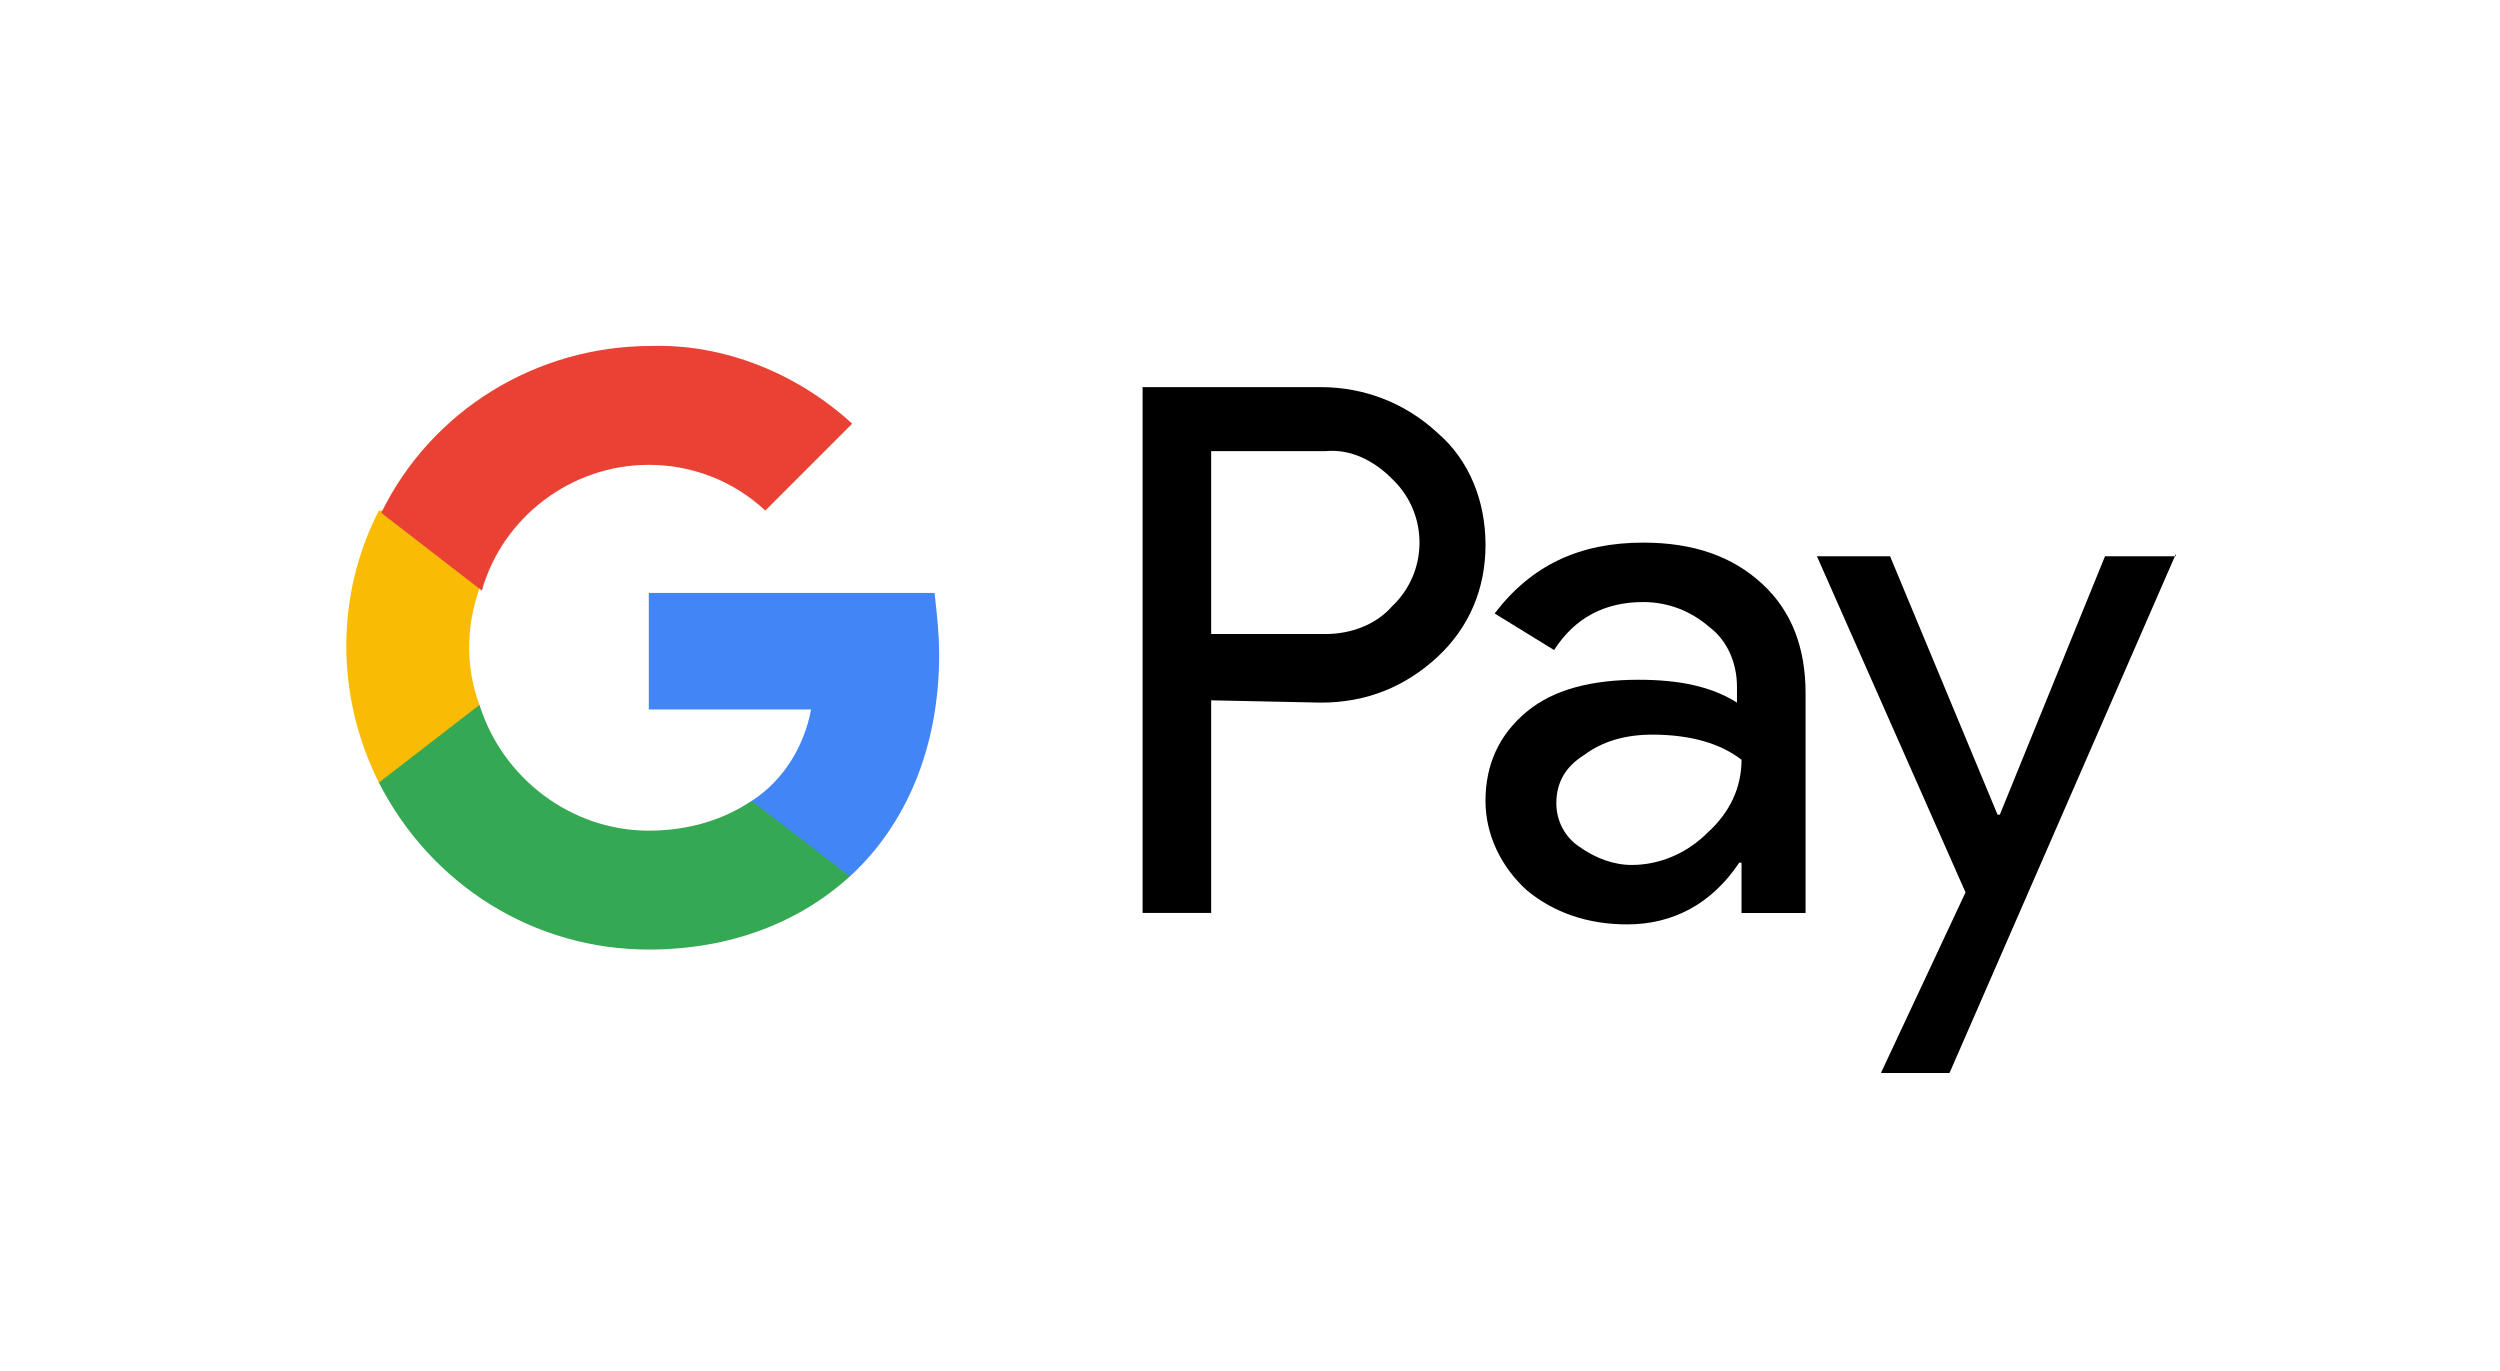
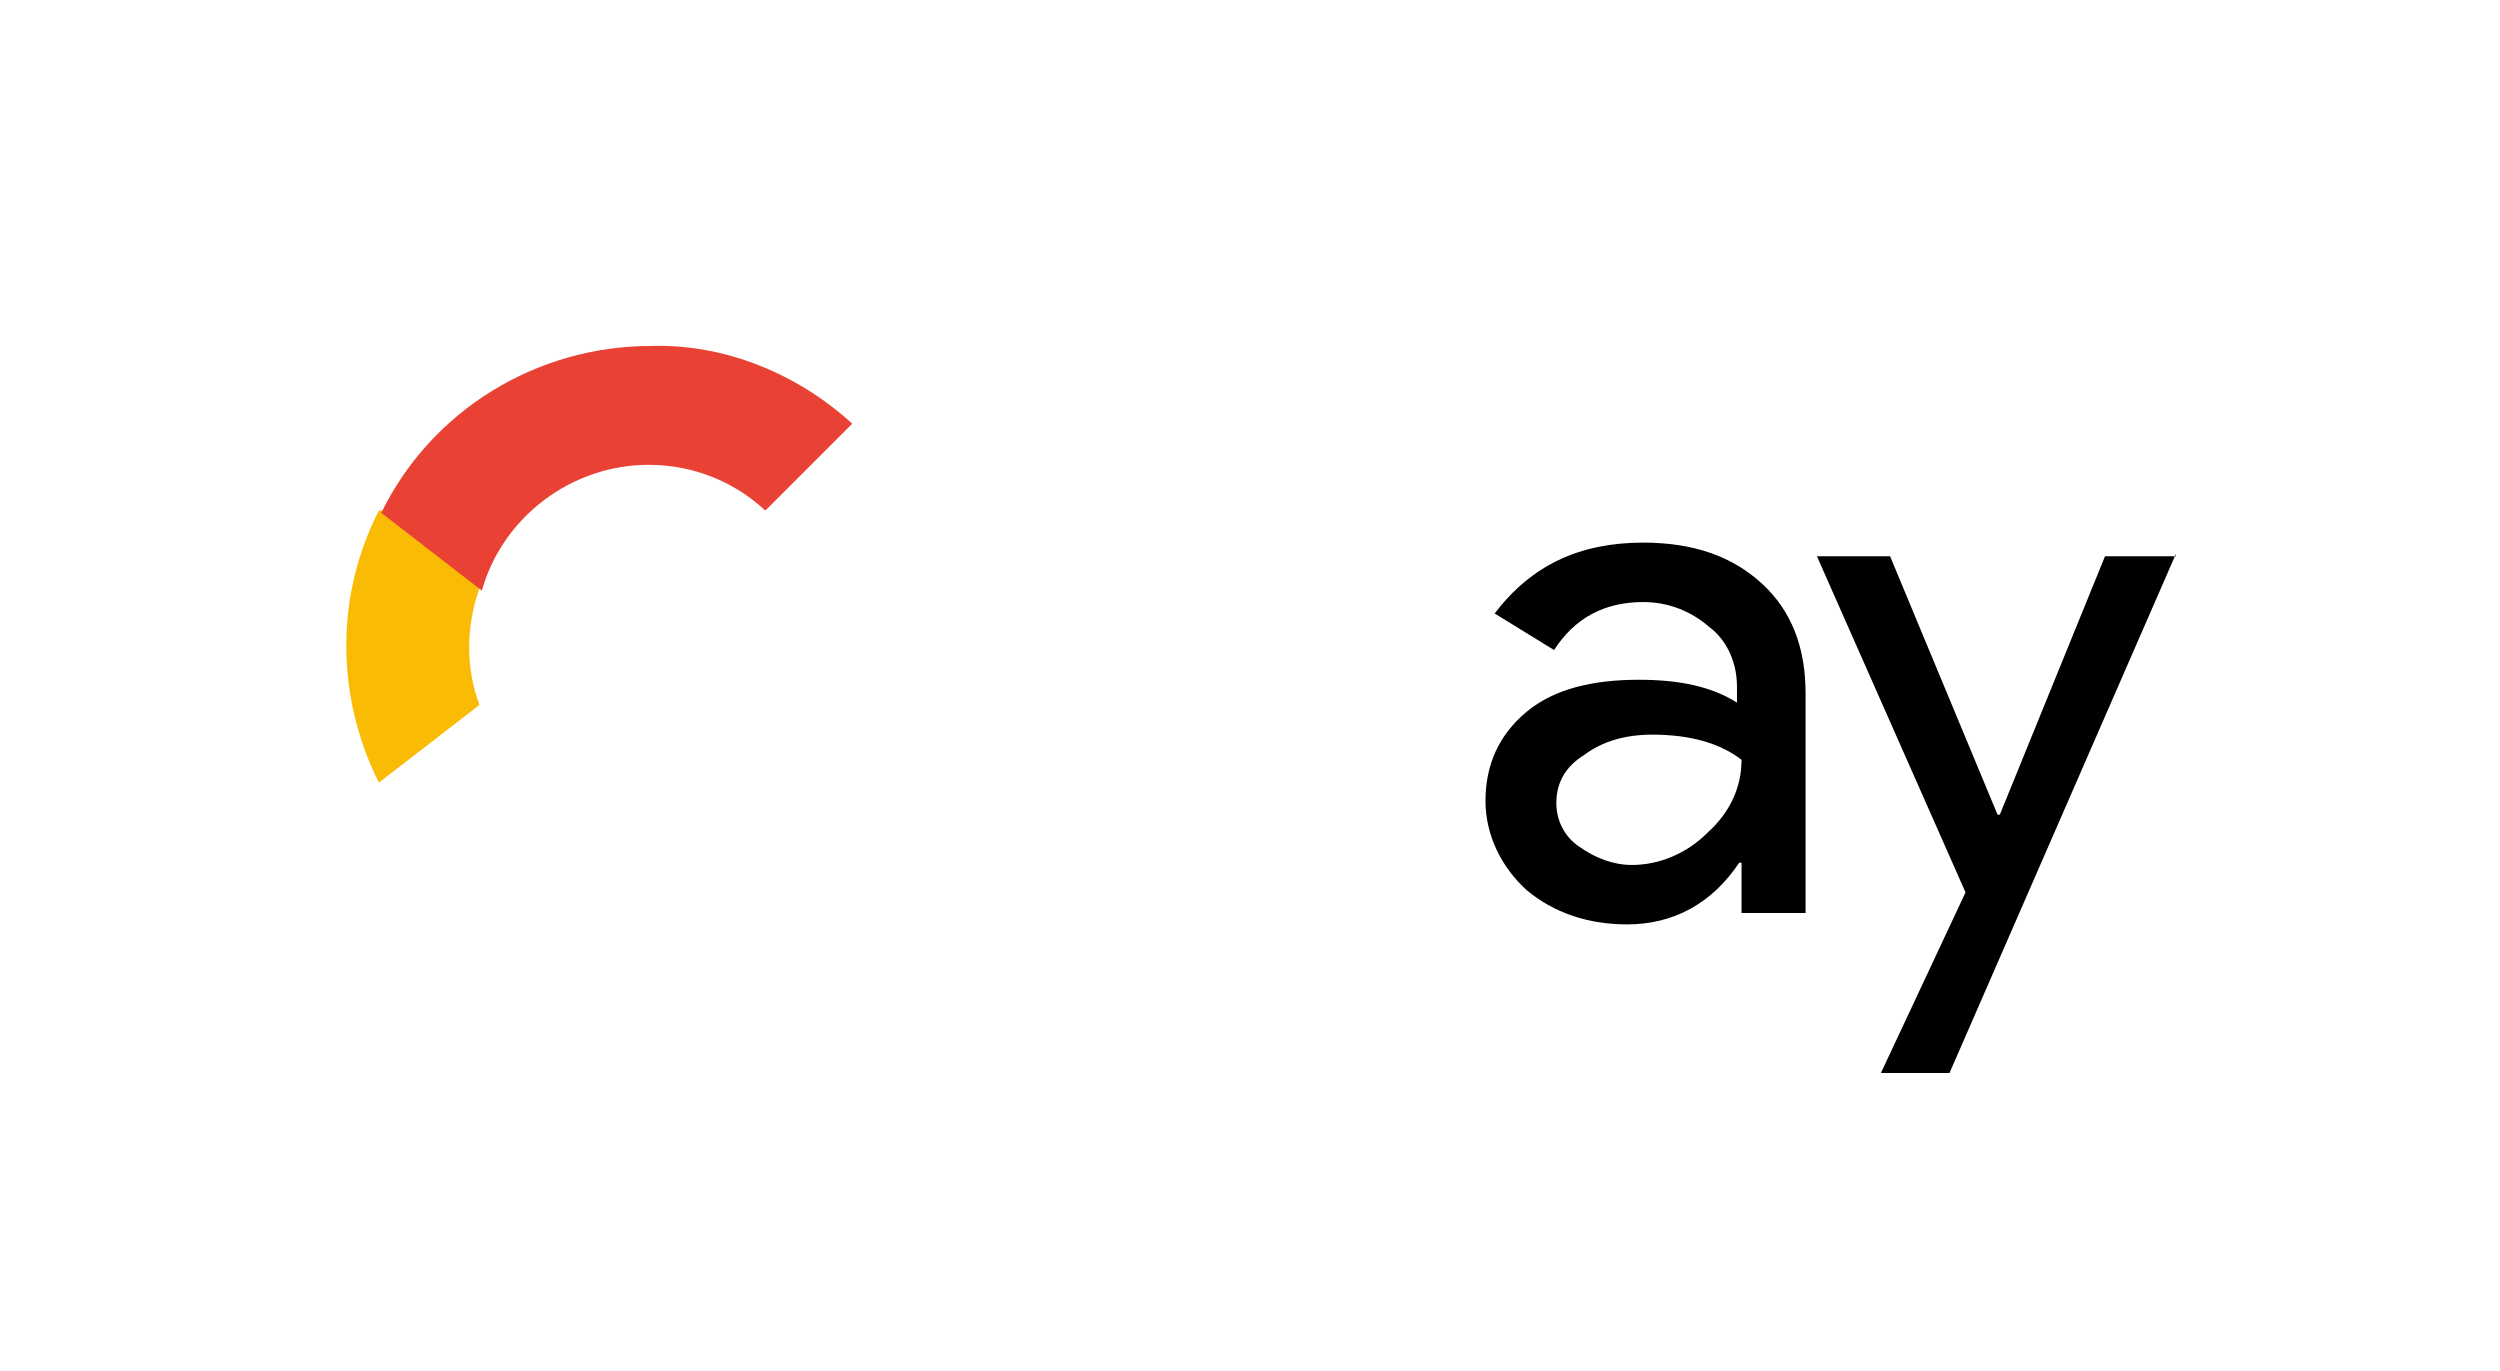
<svg xmlns="http://www.w3.org/2000/svg" width="62" height="34" viewBox="0 0 62 34" fill="none">
  <g clip-path="url(#clip0_18382_14011)">
-     <path d="M30.037 17.368V22.641H28.336V9.601H32.758C33.836 9.601 34.856 9.997 35.65 10.735C36.444 11.415 36.841 12.435 36.841 13.513C36.841 14.59 36.444 15.554 35.65 16.291C34.856 17.028 33.892 17.425 32.758 17.425L30.037 17.368ZM30.037 11.188V15.724H32.872C33.495 15.724 34.119 15.497 34.516 15.044C35.423 14.193 35.423 12.776 34.573 11.925L34.516 11.868C34.062 11.415 33.495 11.131 32.872 11.188H30.037Z" fill="black" />
    <path d="M40.752 13.457C41.999 13.457 42.963 13.797 43.7 14.477C44.438 15.158 44.778 16.065 44.778 17.199V22.642H43.19V21.394H43.133C42.453 22.415 41.489 22.925 40.355 22.925C39.391 22.925 38.541 22.642 37.86 22.075C37.237 21.508 36.84 20.714 36.84 19.863C36.84 18.956 37.18 18.219 37.86 17.652C38.541 17.085 39.505 16.858 40.639 16.858C41.659 16.858 42.453 17.029 43.077 17.425V17.029C43.077 16.462 42.85 15.895 42.396 15.554C41.943 15.158 41.376 14.931 40.752 14.931C39.788 14.931 39.051 15.328 38.541 16.121L37.067 15.214C37.974 14.024 39.164 13.457 40.752 13.457ZM38.597 19.92C38.597 20.374 38.824 20.771 39.164 20.997C39.561 21.281 40.015 21.451 40.469 21.451C41.149 21.451 41.829 21.168 42.34 20.657C42.907 20.147 43.19 19.523 43.19 18.843C42.68 18.446 41.943 18.219 40.979 18.219C40.298 18.219 39.731 18.389 39.278 18.73C38.824 19.013 38.597 19.41 38.597 19.92Z" fill="black" />
    <path d="M53.961 13.74L48.348 26.61H46.647L48.745 22.131L45.06 13.796H46.874L49.539 20.203H49.596L52.204 13.796H53.961V13.74Z" fill="black" />
-     <path d="M23.291 16.235C23.291 15.724 23.234 15.214 23.177 14.704H16.09V17.595H20.115C19.945 18.502 19.435 19.353 18.641 19.863V21.734H21.079C22.497 20.43 23.291 18.502 23.291 16.235Z" fill="#4285F4" />
-     <path d="M16.088 23.549C18.129 23.549 19.83 22.868 21.077 21.734L18.639 19.863C17.959 20.317 17.108 20.6 16.088 20.6C14.16 20.6 12.459 19.296 11.892 17.482H9.397V19.41C10.701 21.961 13.253 23.549 16.088 23.549Z" fill="#34A853" />
    <path d="M11.891 17.482C11.55 16.574 11.55 15.554 11.891 14.59V12.662H9.396C8.319 14.76 8.319 17.255 9.396 19.409L11.891 17.482Z" fill="#FABB05" />
    <path d="M16.089 11.528C17.166 11.528 18.187 11.925 18.98 12.662L21.135 10.508C19.774 9.261 17.96 8.524 16.145 8.58C13.311 8.58 10.702 10.168 9.455 12.719L11.95 14.647C12.46 12.833 14.161 11.528 16.089 11.528Z" fill="#E94235" />
  </g>
  <defs>
    <clipPath id="clip0_18382_14011">
      <rect width="45.359" height="21.602" fill="white" transform="translate(8.604 6.199)" />
    </clipPath>
  </defs>
</svg>